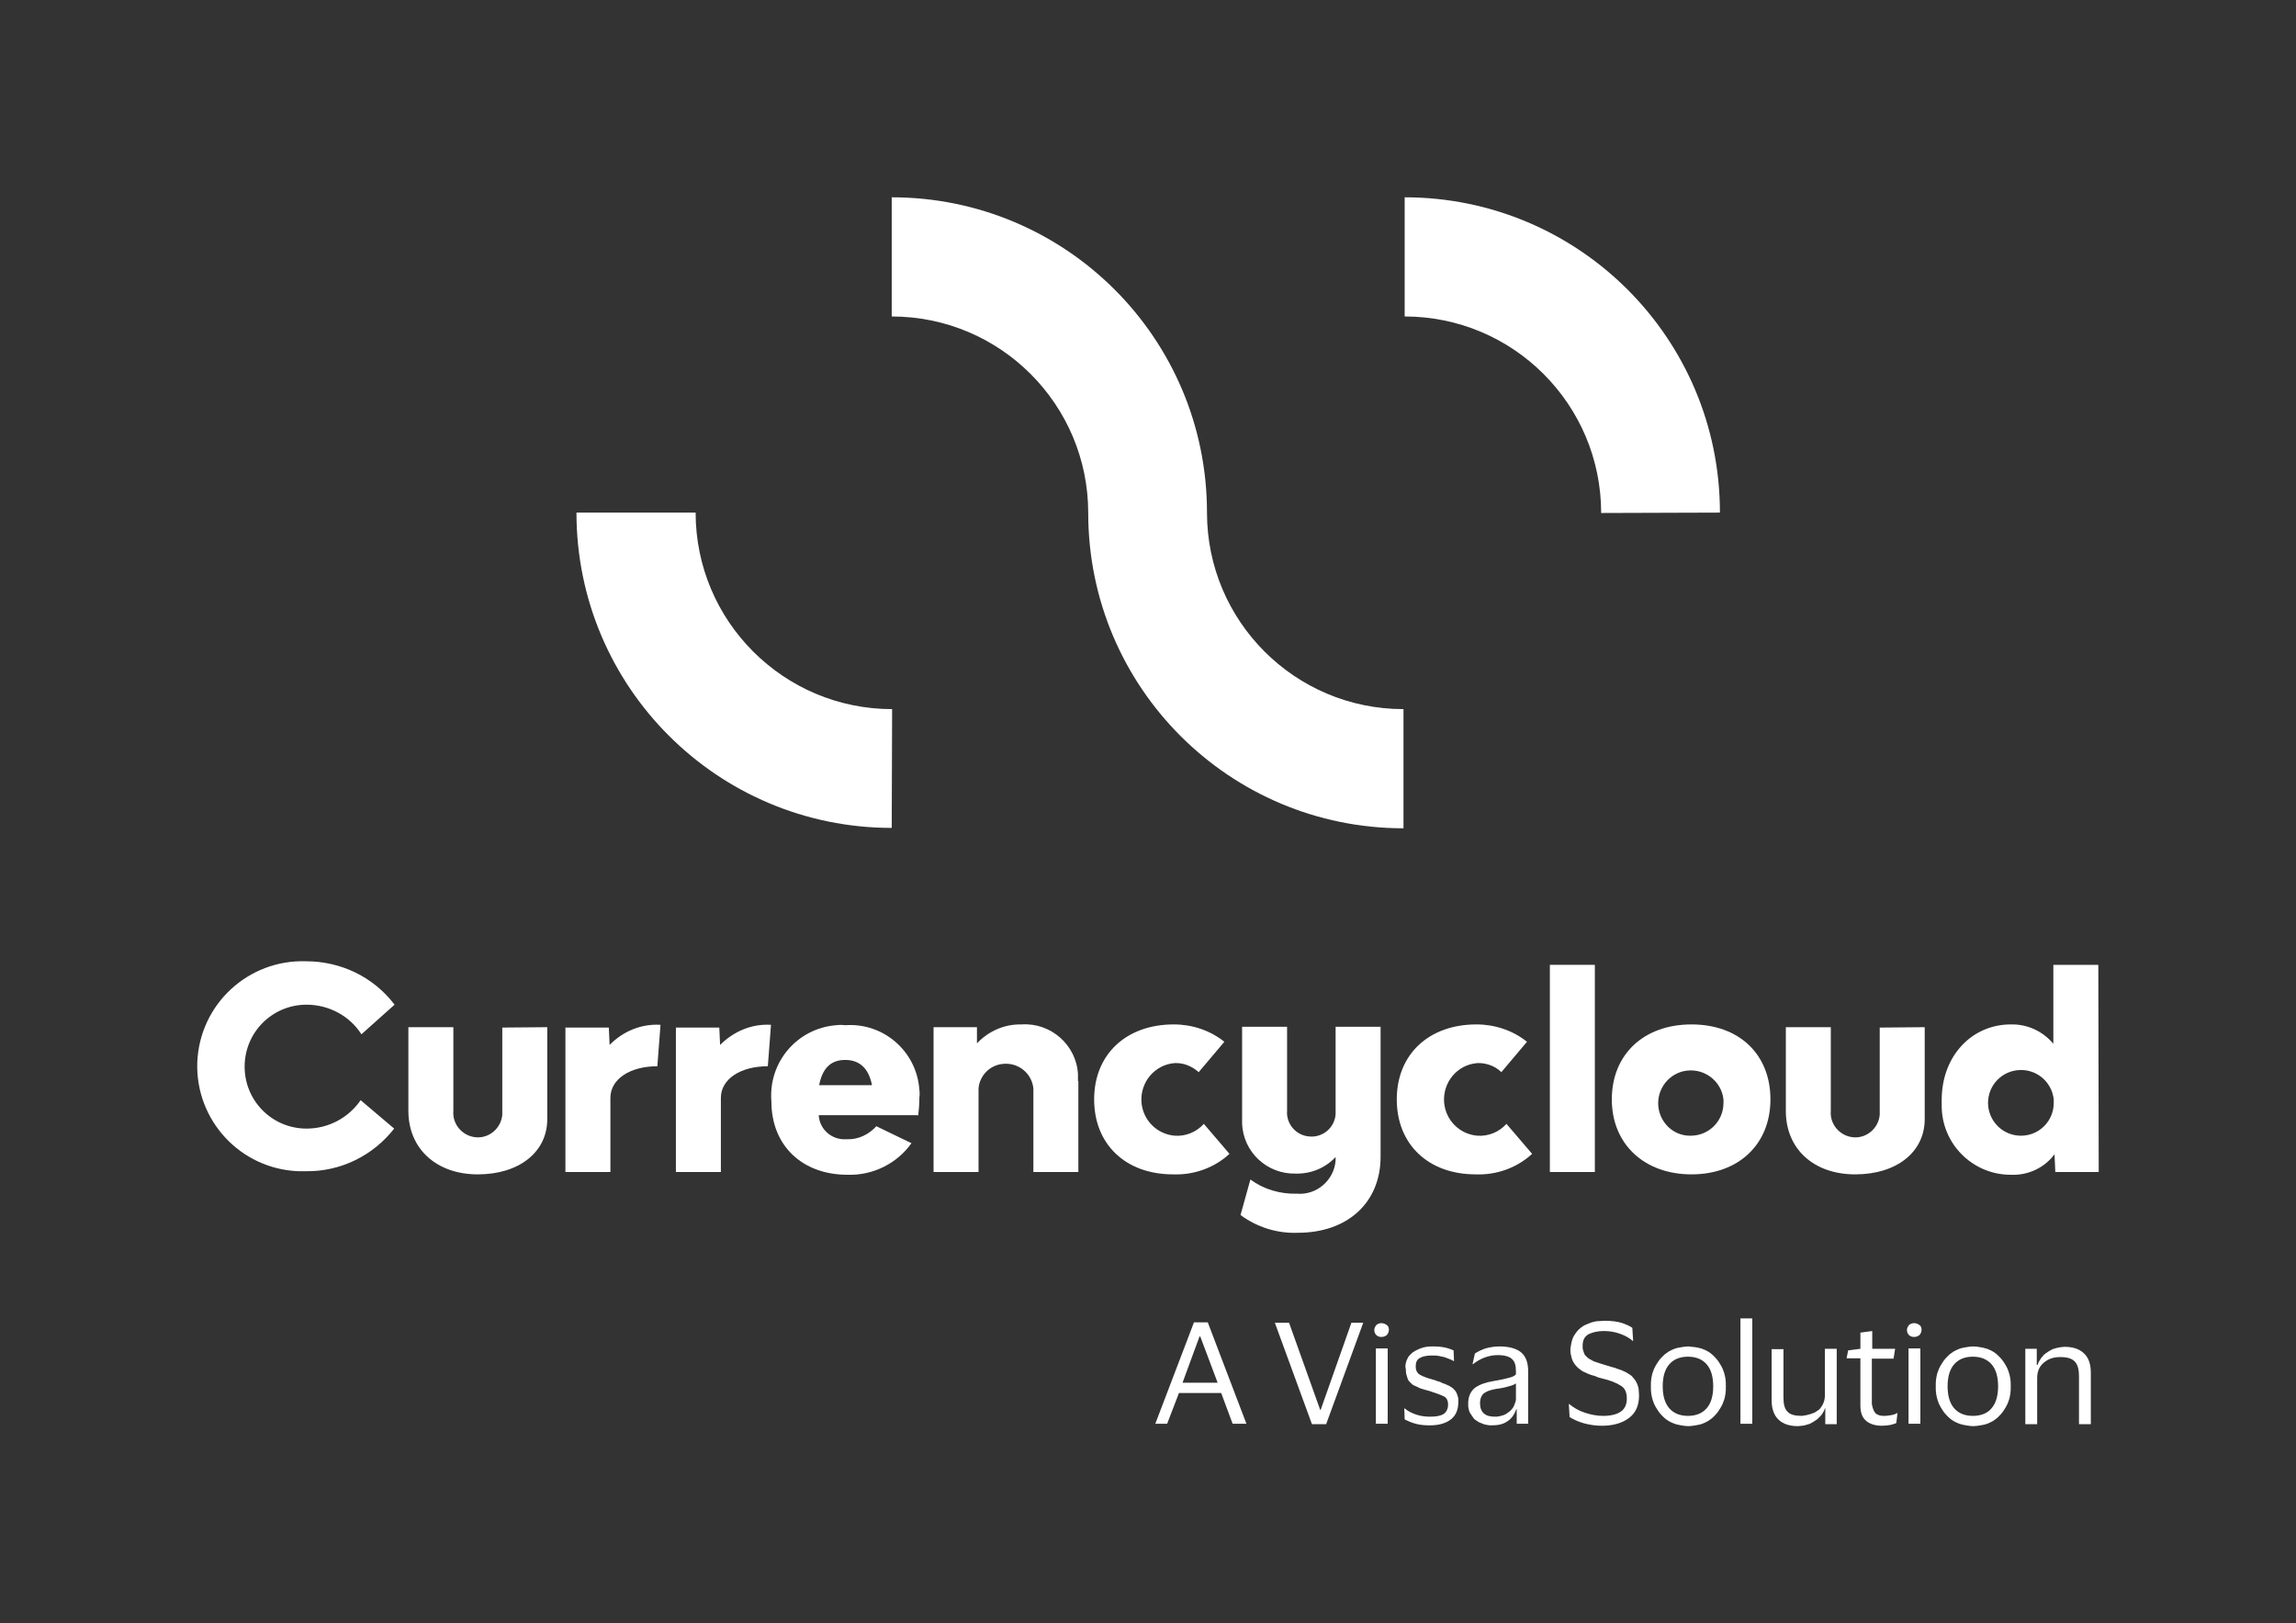
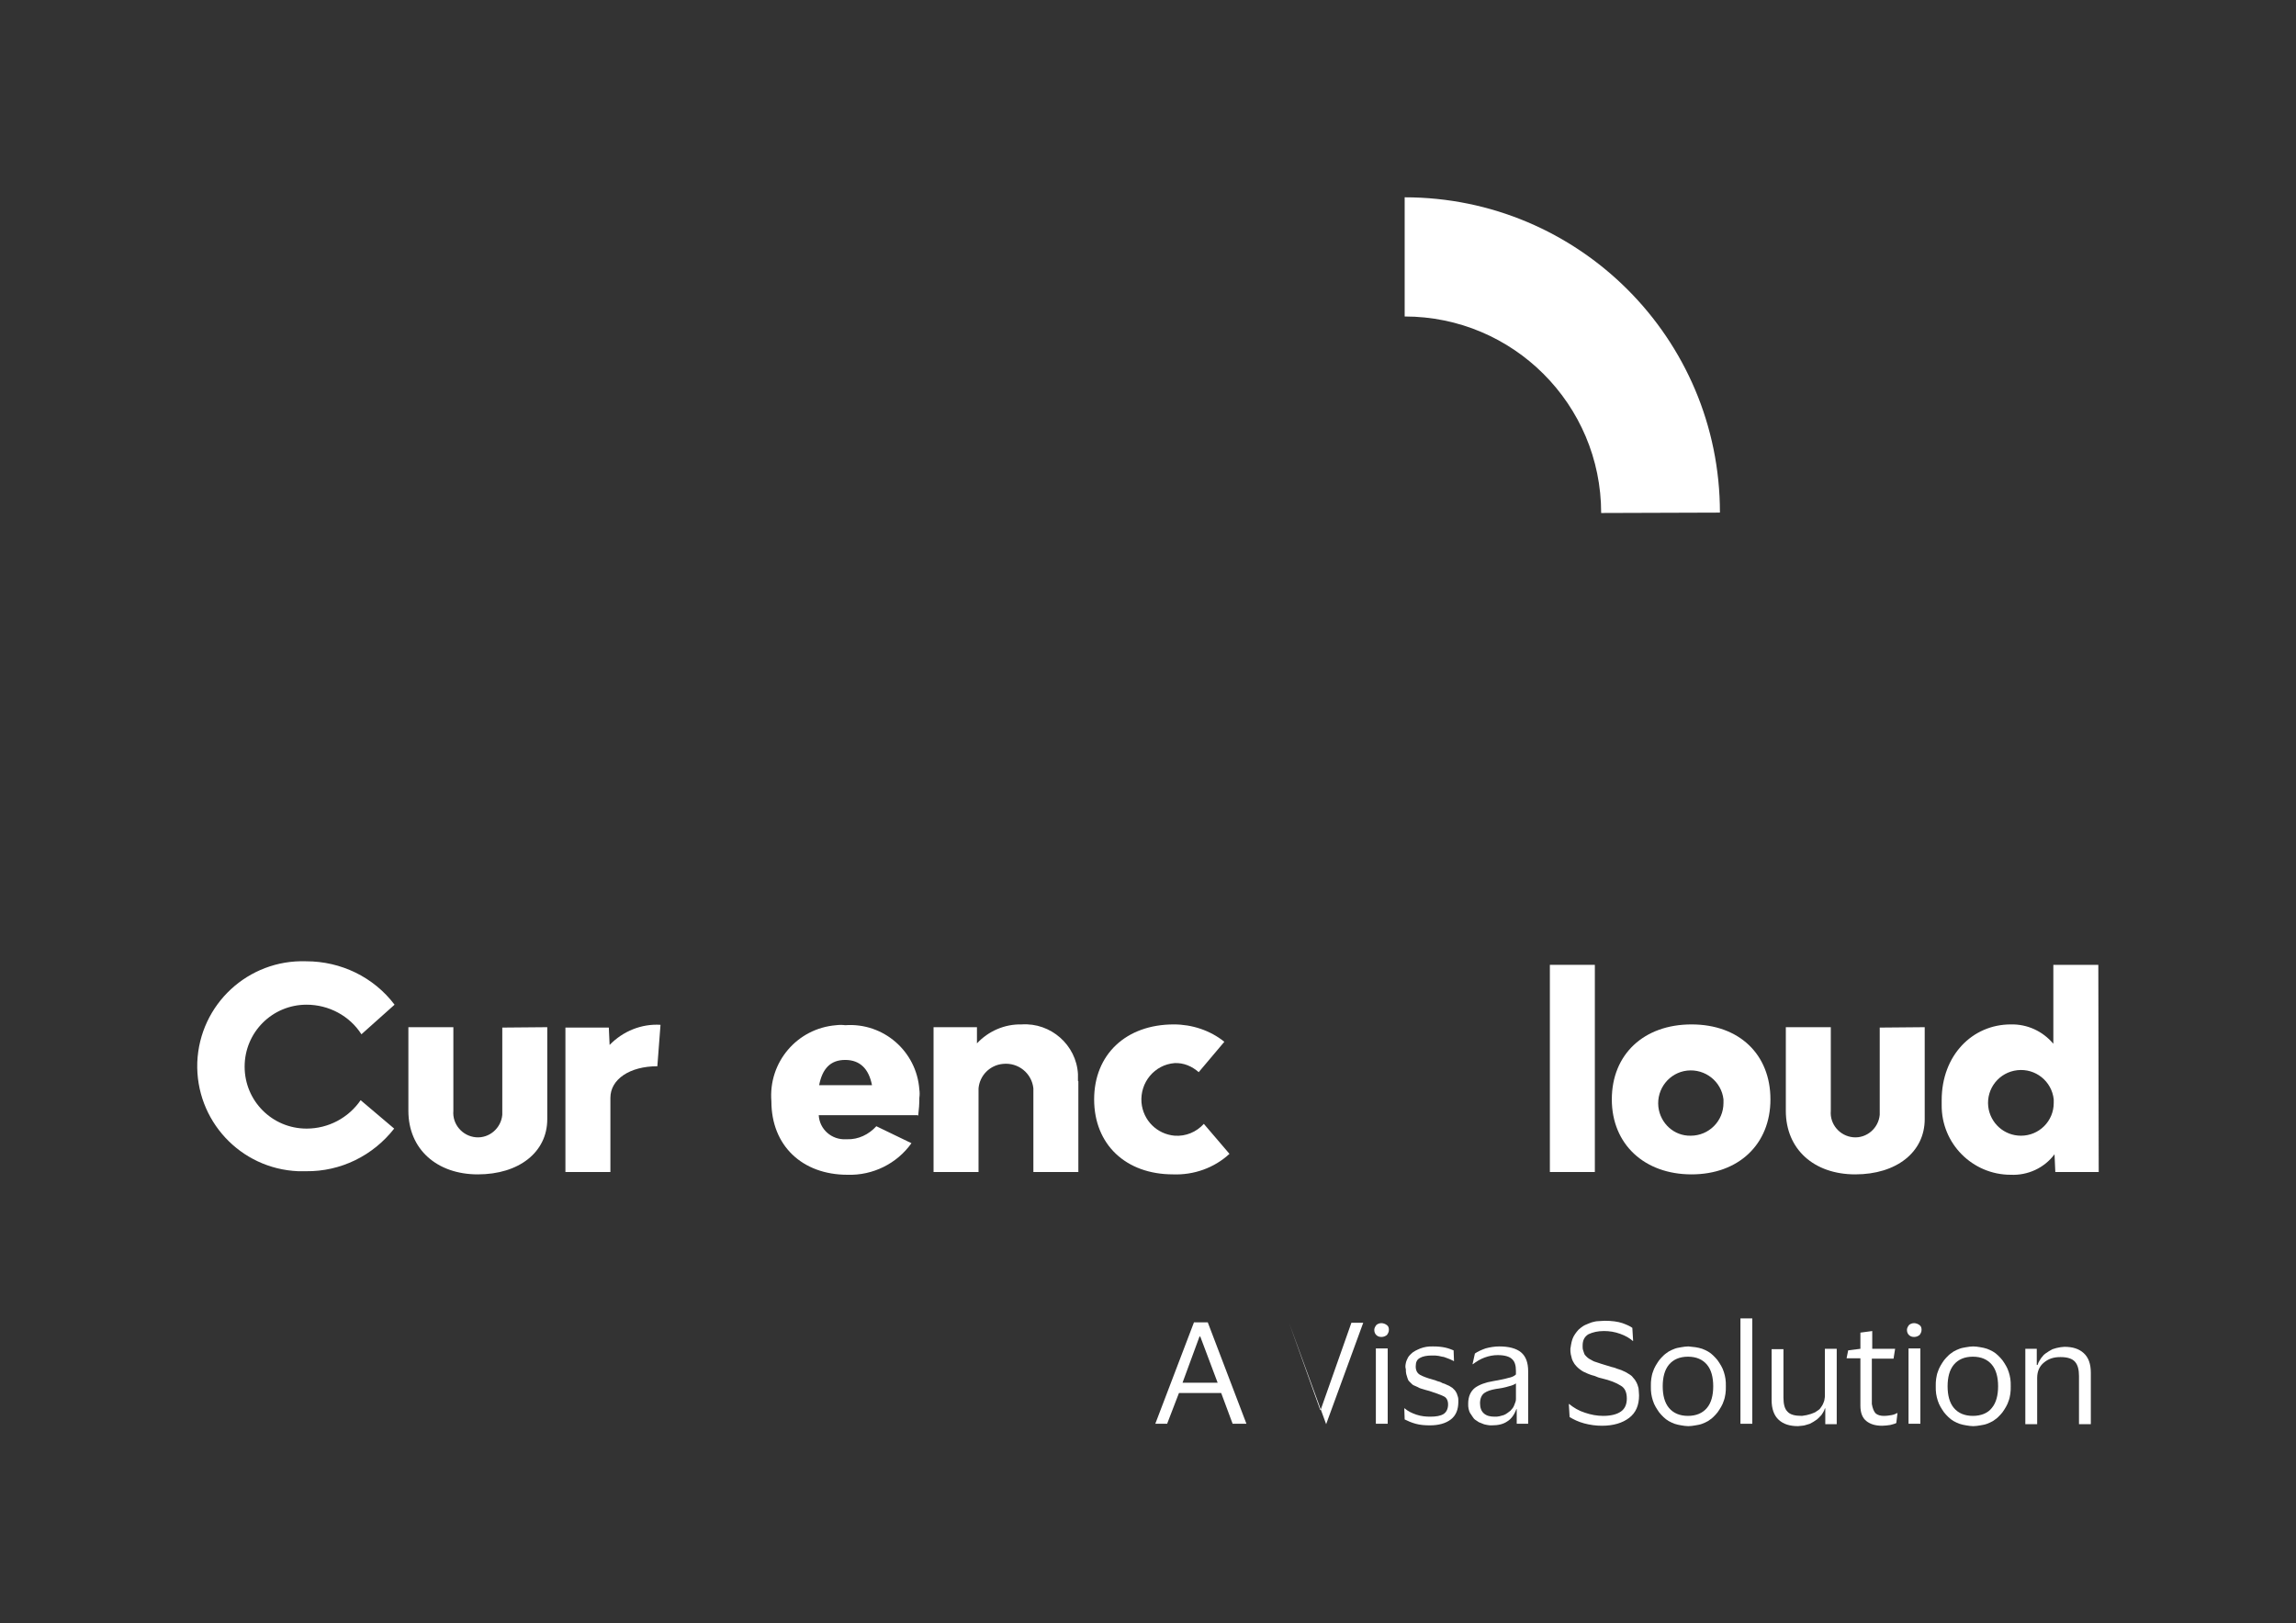
<svg xmlns="http://www.w3.org/2000/svg" version="1.1" id="Layer_1" x="0px" y="0px" viewBox="-50 -50 581.9 411.4" style="enable-background:new 0 0 481.9 311.4;" xml:space="preserve">
  <rect x="-50" y="-50" width="581.9" height="411.4" fill="#333333" stroke="none" />
  <style type="text/css"> .st0{fill:#FFFFFF;} .st1{fill:#FFFFFF;} </style>
  <g>
    <g>
      <g>
        <path class="st0" d="M245.8,310.8h-3l9.8-25.7h3.5l9.8,25.7h-3.5l-2.9-7.8h-10.7L245.8,310.8z M249.7,300.4h8.9l-4.4-11.7h-0.2 L249.7,300.4z" />
-         <path class="st0" d="M276.7,285.2l7.9,22.1h0.1l7.8-22.1h3l-9.4,25.7h-3.6l-9.4-25.7H276.7z" />
+         <path class="st0" d="M276.7,285.2l7.9,22.1h0.1l7.8-22.1h3l-9.4,25.7l-9.4-25.7H276.7z" />
        <path class="st0" d="M298.8,285.8c0.3-0.3,0.8-0.5,1.3-0.5c0.5,0,1,0.2,1.4,0.5c0.4,0.3,0.5,0.7,0.5,1.2c0,0.5-0.2,0.9-0.5,1.3 c-0.4,0.3-0.8,0.5-1.4,0.5s-1-0.2-1.3-0.5c-0.3-0.3-0.5-0.7-0.5-1.3C298.3,286.6,298.5,286.2,298.8,285.8z M301.7,310.8h-3v-19.1 h3V310.8z" />
        <path class="st0" d="M306.3,295.4c0.1-0.5,0.3-0.9,0.5-1.3c0.2-0.4,0.5-0.7,0.8-1c0.3-0.3,0.7-0.6,1.1-0.8 c0.4-0.2,0.8-0.4,1.3-0.6c0.5-0.2,1-0.3,1.5-0.4c0.5-0.1,1.1-0.1,1.7-0.1c1.2,0,2.2,0.1,3.1,0.3c0.9,0.2,1.6,0.5,2.1,0.7l0.1,2.7 h-0.1c-0.2-0.1-0.3-0.2-0.6-0.3c-0.2-0.1-0.4-0.2-0.7-0.3c-0.3-0.1-0.5-0.2-0.8-0.3c-0.3-0.1-0.5-0.2-0.8-0.2 c-0.3-0.1-0.6-0.1-0.9-0.2c-0.3,0-0.6-0.1-0.9-0.1c-0.3,0-0.5,0-0.8,0c-1.3,0-2.3,0.2-3,0.6c-0.8,0.4-1.1,1.1-1.1,2.2 c0,1,0.4,1.7,1.1,2.1c0.7,0.4,1.8,0.8,3.2,1.2c0.4,0.1,0.8,0.2,1.2,0.4c0.4,0.1,0.8,0.2,1.1,0.4c0.3,0.2,0.7,0.2,1,0.4 c0.3,0.1,0.6,0.3,0.9,0.4c0.3,0.2,0.5,0.3,0.8,0.5c0.2,0.2,0.4,0.4,0.6,0.6c0.2,0.2,0.3,0.5,0.5,0.8c0.1,0.3,0.2,0.6,0.3,0.9 s0.1,0.7,0.1,1.2c0,2-0.6,3.5-1.9,4.5c-1.3,1-3.1,1.5-5.3,1.5c-1.3,0-2.5-0.1-3.6-0.4c-1.1-0.3-2-0.7-2.8-1.1l-0.1-2.8h0.1 c0.8,0.7,1.8,1.2,3,1.6c1.2,0.4,2.4,0.5,3.5,0.5c1.5,0,2.6-0.2,3.4-0.7c0.7-0.5,1.1-1.3,1.1-2.4c0-1-0.4-1.8-1.2-2.1 c-0.8-0.4-2-0.8-3.5-1.3c-0.4-0.1-0.8-0.2-1.1-0.3c-0.4-0.1-0.7-0.2-1-0.3c-0.3-0.1-0.6-0.2-0.9-0.4c-0.3-0.1-0.6-0.3-0.9-0.4 c-0.3-0.1-0.5-0.3-0.7-0.5s-0.4-0.4-0.6-0.6c-0.2-0.2-0.3-0.5-0.4-0.8c-0.1-0.3-0.2-0.6-0.3-1c-0.1-0.4-0.1-0.8-0.1-1.2 C306.1,296.4,306.2,295.9,306.3,295.4z" />
        <path class="st0" d="M323.8,293c0.7-0.5,1.6-0.9,2.7-1.3c1.1-0.3,2.3-0.5,3.5-0.5c2.4,0,4.3,0.5,5.5,1.5c1.2,1,1.8,2.6,1.8,4.8 v13.3h-2.9v-3.7h-0.1c-0.5,1.4-1.3,2.5-2.3,3.1c-1,0.7-2.3,1-3.9,1c-0.4,0-0.8,0-1.2-0.1c-0.4-0.1-0.7-0.1-1.1-0.3 c-0.3-0.1-0.7-0.3-1-0.4c-0.3-0.2-0.6-0.4-0.9-0.6c-0.3-0.2-0.5-0.5-0.7-0.8c-0.2-0.3-0.4-0.6-0.6-0.9c-0.2-0.3-0.3-0.7-0.4-1.1 c-0.1-0.4-0.1-0.8-0.1-1.3c0-1.8,0.6-3.1,1.7-4c1.1-0.8,2.7-1.4,4.6-1.7c1.6-0.3,2.8-0.5,3.8-0.8c1-0.2,1.6-0.5,2-0.9v-0.9 c0-1.4-0.3-2.4-1-3c-0.6-0.6-1.8-1-3.6-1c-1.1,0-2.2,0.2-3.3,0.6c-1.1,0.4-2.1,1-3,1.7h-0.1L323.8,293z M334.3,300.5 c-0.4,0.3-1,0.6-1.9,0.8c-0.9,0.3-2,0.5-3.4,0.7c-1.1,0.2-2.1,0.5-2.8,1c-0.7,0.5-1.1,1.4-1.1,2.6c0,1.1,0.3,2,1,2.6 s1.6,0.8,2.7,0.8c0.4,0,0.8,0,1.2-0.1s0.7-0.2,1.1-0.3c0.3-0.1,0.6-0.3,0.9-0.5c0.3-0.2,0.5-0.4,0.8-0.6c0.2-0.2,0.4-0.5,0.6-0.7 c0.2-0.3,0.3-0.5,0.4-0.8c0.1-0.3,0.2-0.5,0.3-0.8c0.1-0.3,0.1-0.5,0.1-0.8v-3.9H334.3z" />
        <path class="st0" d="M348.3,290.1c0.1-0.5,0.3-1,0.5-1.4c0.2-0.4,0.5-0.8,0.8-1.2c0.3-0.4,0.6-0.7,1-1c0.4-0.3,0.8-0.6,1.3-0.8 c0.5-0.2,0.9-0.4,1.5-0.6c0.5-0.1,1-0.3,1.6-0.3s1.1-0.1,1.7-0.1c1.8,0,3.3,0.2,4.5,0.6c1.1,0.4,2,0.8,2.5,1.2l0.2,3.3h-0.1 c-0.8-0.7-1.8-1.3-3.2-1.8s-2.7-0.7-4.1-0.7c-1.6,0-2.8,0.3-3.9,0.8c-1,0.6-1.5,1.5-1.5,2.9c0,0.4,0,0.8,0.1,1.1 c0.1,0.3,0.2,0.6,0.3,0.9c0.1,0.3,0.3,0.5,0.5,0.7c0.2,0.2,0.4,0.4,0.7,0.6c0.3,0.2,0.6,0.3,0.9,0.5c0.3,0.2,0.7,0.3,1,0.4 c0.4,0.1,0.8,0.3,1.2,0.4c0.4,0.1,0.9,0.3,1.3,0.4c0.5,0.1,0.9,0.3,1.3,0.4c0.4,0.1,0.9,0.2,1.3,0.4c0.4,0.1,0.8,0.3,1.2,0.4 c0.4,0.2,0.7,0.3,1.1,0.5c0.3,0.2,0.7,0.4,1,0.6s0.6,0.4,0.8,0.7c0.2,0.3,0.5,0.5,0.7,0.9c0.2,0.3,0.4,0.7,0.5,1 c0.1,0.4,0.3,0.8,0.3,1.2c0,0.4,0.1,0.9,0.1,1.5c0,2.5-0.8,4.4-2.5,5.7c-1.7,1.3-4,2-6.9,2c-1.5,0-3-0.2-4.5-0.6 c-1.5-0.4-2.7-1-3.7-1.6l-0.2-3.3h0.1c1.1,0.9,2.4,1.7,4,2.2c1.5,0.5,3,0.8,4.6,0.8c2,0,3.5-0.4,4.5-1.1s1.5-1.8,1.5-3.3 c0-1.6-0.5-2.7-1.6-3.3c-1.1-0.7-2.6-1.3-4.7-1.8c-0.4-0.1-0.9-0.2-1.3-0.4c-0.4-0.2-0.8-0.3-1.2-0.4c-0.4-0.1-0.8-0.3-1.1-0.4 c-0.4-0.2-0.7-0.3-1.1-0.5c-0.3-0.2-0.7-0.4-0.9-0.6c-0.3-0.2-0.6-0.5-0.8-0.7c-0.2-0.3-0.5-0.5-0.7-0.9c-0.2-0.3-0.4-0.7-0.5-1 c-0.1-0.4-0.2-0.8-0.3-1.2s-0.1-0.9-0.1-1.4C348.1,291.1,348.2,290.6,348.3,290.1z" />
        <path class="st0" d="M379.7,291.4c0.6,0.1,1.1,0.2,1.7,0.4c0.5,0.2,1,0.4,1.5,0.7c0.5,0.3,0.9,0.6,1.3,1c0.4,0.4,0.8,0.8,1.1,1.2 c0.3,0.4,0.6,0.9,0.9,1.4c0.3,0.5,0.5,1,0.7,1.6s0.3,1.1,0.4,1.7c0.1,0.6,0.1,1.2,0.1,1.9s0,1.3-0.1,1.9s-0.2,1.2-0.4,1.7 c-0.2,0.6-0.4,1.1-0.7,1.6c-0.3,0.5-0.6,1-0.9,1.4c-0.3,0.4-0.7,0.8-1.1,1.2c-0.4,0.4-0.9,0.7-1.3,1c-0.5,0.3-1,0.5-1.5,0.7 c-0.5,0.2-1.1,0.3-1.7,0.4c-0.6,0.1-1.2,0.2-1.8,0.2s-1.2-0.1-1.8-0.2s-1.1-0.2-1.7-0.4c-0.5-0.2-1-0.4-1.5-0.7s-0.9-0.6-1.3-1 c-0.4-0.4-0.8-0.8-1.1-1.2c-0.3-0.4-0.6-0.9-0.9-1.4c-0.3-0.5-0.5-1-0.7-1.6c-0.2-0.6-0.3-1.1-0.4-1.7c-0.1-0.6-0.1-1.2-0.1-1.9 s0-1.3,0.1-1.9c0.1-0.6,0.2-1.2,0.4-1.7c0.2-0.6,0.4-1.1,0.7-1.6c0.3-0.5,0.6-1,0.9-1.4c0.3-0.4,0.7-0.8,1.1-1.2 c0.4-0.4,0.9-0.7,1.3-1c0.5-0.3,1-0.5,1.5-0.7c0.5-0.2,1.1-0.3,1.7-0.4c0.6-0.1,1.2-0.2,1.8-0.2 C378.5,291.3,379.1,291.3,379.7,291.4z M382.6,306.8c1.1-1.3,1.6-3.2,1.6-5.5s-0.5-4.2-1.6-5.5s-2.7-2-4.8-2s-3.7,0.7-4.8,2 c-1.1,1.3-1.6,3.2-1.6,5.5s0.5,4.2,1.6,5.5c1.1,1.3,2.7,2,4.8,2S381.5,308.1,382.6,306.8z" />
        <path class="st0" d="M394.1,284.1v26.7h-3v-26.7H394.1z" />
        <path class="st0" d="M407.9,308.6c0.4-0.1,0.7-0.2,1.1-0.3c0.3-0.1,0.7-0.3,1-0.4c0.3-0.2,0.6-0.4,0.9-0.6 c0.3-0.2,0.5-0.5,0.7-0.8c0.2-0.3,0.4-0.6,0.5-0.9c0.1-0.3,0.3-0.7,0.3-1c0.1-0.4,0.1-0.7,0.1-1.1v-11.7h3v19.1h-2.9v-4h-0.1 c-0.1,0.4-0.3,0.8-0.5,1.1c-0.2,0.3-0.4,0.7-0.7,0.9c-0.2,0.3-0.5,0.5-0.8,0.8c-0.3,0.2-0.6,0.4-0.9,0.6 c-0.3,0.2-0.6,0.3-0.9,0.5c-0.3,0.1-0.7,0.2-1,0.3c-0.3,0.1-0.7,0.2-1,0.2c-0.3,0-0.7,0.1-1,0.1c-2.1,0-3.7-0.5-4.9-1.6 c-1.2-1.1-1.8-2.8-1.8-5v-12.9h3v12.3c0,1.6,0.3,2.8,1,3.5c0.7,0.8,1.9,1.1,3.7,1.1C407.1,308.7,407.5,308.7,407.9,308.6z" />
        <path class="st0" d="M425.4,308.2c0.5,0.4,1.2,0.6,2,0.6s1.4-0.1,2-0.2c0.6-0.1,1-0.3,1.4-0.5h0.1l-0.3,2.5 c-0.3,0.2-0.8,0.3-1.5,0.5c-0.7,0.1-1.4,0.2-2.1,0.2c-1.7,0-3-0.4-4-1.2c-1-0.8-1.5-2.1-1.5-3.9v-12H418l0.4-2l3.1-0.4v-4.1 l3-0.4v4.5h5.8l-0.4,2.5h-5.5v11.5C424.6,306.9,424.9,307.7,425.4,308.2z" />
        <path class="st0" d="M433.8,285.8c0.3-0.3,0.8-0.5,1.3-0.5s1,0.2,1.4,0.5s0.5,0.7,0.5,1.2c0,0.5-0.2,0.9-0.5,1.3 c-0.4,0.3-0.8,0.5-1.4,0.5s-1-0.2-1.3-0.5c-0.3-0.3-0.5-0.7-0.5-1.3C433.3,286.6,433.5,286.2,433.8,285.8z M436.7,310.8h-3v-19.1 h3V310.8z" />
        <path class="st0" d="M451.9,291.4c0.6,0.1,1.1,0.2,1.7,0.4c0.5,0.2,1,0.4,1.5,0.7c0.5,0.3,0.9,0.6,1.3,1c0.4,0.4,0.8,0.8,1.1,1.2 c0.3,0.4,0.6,0.9,0.9,1.4c0.3,0.5,0.5,1,0.7,1.6c0.2,0.6,0.3,1.1,0.4,1.7c0.1,0.6,0.1,1.2,0.1,1.9s0,1.3-0.1,1.9 s-0.2,1.2-0.4,1.7c-0.2,0.6-0.4,1.1-0.7,1.6c-0.3,0.5-0.6,1-0.9,1.4c-0.3,0.4-0.7,0.8-1.1,1.2c-0.4,0.4-0.9,0.7-1.3,1 c-0.5,0.3-1,0.5-1.5,0.7c-0.5,0.2-1.1,0.3-1.7,0.4c-0.6,0.1-1.2,0.2-1.8,0.2c-0.6,0-1.2-0.1-1.8-0.2s-1.1-0.2-1.7-0.4 c-0.5-0.2-1-0.4-1.5-0.7c-0.5-0.3-0.9-0.6-1.3-1c-0.4-0.4-0.8-0.8-1.1-1.2c-0.3-0.4-0.6-0.9-0.9-1.4c-0.3-0.5-0.5-1-0.7-1.6 c-0.2-0.6-0.3-1.1-0.4-1.7c-0.1-0.6-0.1-1.2-0.1-1.9s0-1.3,0.1-1.9c0.1-0.6,0.2-1.2,0.4-1.7c0.2-0.6,0.4-1.1,0.7-1.6 c0.3-0.5,0.6-1,0.9-1.4c0.3-0.4,0.7-0.8,1.1-1.2c0.4-0.4,0.9-0.7,1.3-1c0.5-0.3,1-0.5,1.5-0.7c0.5-0.2,1.1-0.3,1.7-0.4 c0.6-0.1,1.2-0.2,1.8-0.2C450.7,291.2,451.3,291.3,451.9,291.4z M454.8,306.8c1.1-1.3,1.6-3.2,1.6-5.5s-0.5-4.2-1.6-5.5 c-1.1-1.3-2.7-2-4.8-2s-3.7,0.7-4.8,2c-1.1,1.3-1.6,3.2-1.6,5.5s0.5,4.2,1.6,5.5c1.1,1.3,2.7,2,4.8,2S453.8,308.1,454.8,306.8z" />
        <path class="st0" d="M468,295.3c-1.1,0.9-1.7,2.2-1.7,3.9v11.7h-3v-19.1h2.9v4.1h0.2c0.1-0.4,0.3-0.8,0.5-1.1 c0.2-0.3,0.4-0.7,0.7-1c0.2-0.3,0.5-0.6,0.8-0.8c0.3-0.2,0.6-0.4,0.9-0.6c0.3-0.2,0.6-0.3,0.9-0.5c0.3-0.1,0.7-0.2,1-0.3 c0.3-0.1,0.7-0.1,1-0.2c0.3,0,0.7-0.1,1-0.1c2.1,0,3.7,0.5,4.9,1.6c1.2,1.1,1.8,2.7,1.8,5v13h-3v-12.2c0-1.6-0.3-2.8-1-3.6 c-0.7-0.8-1.9-1.2-3.7-1.2C470.5,293.9,469.2,294.3,468,295.3z" />
      </g>
    </g>
    <g>
-       <path class="st1" d="M176.1,129.7c-27.5,0-49.8-22.3-49.8-49.8l0,0H96.1c0,44.2,35.8,79.9,79.9,79.9L176.1,129.7z" />
      <path class="st1" d="M385.9,79.9C385.9,35.7,350.1,0,306,0v30.2c27.5,0,49.8,22.3,49.8,49.8l0,0L385.9,79.9L385.9,79.9z" />
-       <path class="st1" d="M255.9,79.9L255.9,79.9c0-44.2-35.8-79.9-79.9-79.9v30.2c27.5,0,49.8,22.3,49.8,49.8l0,0l0,0 c0,44.2,35.8,79.9,79.9,79.9v-30.2C278.2,129.7,255.9,107.4,255.9,79.9L255.9,79.9" />
      <path class="st0" d="M117.4,209.7l-0.8,10.5c-7,0-11.9,3.3-11.9,8V247H93.3v-36.6h11l0.2,4.4C107.9,211.3,112.6,209.4,117.4,209.7 " />
-       <path class="st0" d="M145.4,209.7l-0.8,10.5c-7,0-11.9,3.3-11.9,8V247h-11.4v-36.6h11l0.2,4.4C136,211.3,140.6,209.4,145.4,209.7" />
      <path class="st0" d="M470.5,228.6c-0.5-4.6-4.6-7.9-9.2-7.4c-4.6,0.5-7.9,4.6-7.4,9.2c0.5,4.2,4,7.4,8.3,7.4 c4.6,0,8.3-3.7,8.3-8.3C470.5,229.2,470.5,228.9,470.5,228.6 M481.9,247h-11l-0.2-4.5c-2.6,3.5-6.8,5.4-11.1,5.2 c-9.7,0-17.6-7.9-17.5-17.7c0-0.4,0-0.8,0-1.2c0-11.4,7.8-19.2,17.5-19.2c4.2-0.1,8.1,1.7,10.8,4.9v-20h11.4L481.9,247z" />
      <path class="st0" d="M157.6,225H171c-0.8-4.1-3-6.4-6.8-6.4C160.4,218.6,158.4,220.9,157.6,225 M182.6,232.6h-25.1 c0.2,3.6,3.3,6.3,6.9,6.1c0.1,0,0.2,0,0.3,0c2.8,0.1,5.5-1.2,7.4-3.3l8.9,4.3c-3.7,5.2-9.8,8.2-16.2,8c-11.5,0-19.3-7.4-19.3-18.6 c-0.8-9.9,6.5-18.5,16.4-19.3c0.8-0.1,1.6-0.1,2.3,0c9.7-0.7,18.1,6.6,18.8,16.3c0.1,0.7,0.1,1.4,0,2.1c0,1.5-0.1,3-0.3,4.6" />
-       <path class="st0" d="M324.4,219.4c-5.1,0.4-8.8,4.9-8.4,10c0.4,4.5,3.9,8,8.4,8.4c2.8,0.2,5.5-0.9,7.4-3l6.5,7.6 c-3.9,3.6-9.1,5.4-14.3,5.2c-12,0-20-7.6-20-19c0-11.4,8.1-19,20.2-19c4.6,0,9.2,1.5,12.8,4.4l-6.5,7.7 C329,220.2,326.7,219.3,324.4,219.4" />
      <path class="st0" d="M247.7,219.4c-5.1,0.4-8.8,4.9-8.4,10c0.4,4.5,3.9,8,8.4,8.4c2.8,0.2,5.5-0.9,7.4-3l6.5,7.6 c-3.9,3.6-9.1,5.4-14.3,5.2c-12,0-20-7.6-20-19c0-11.4,8.1-19,20.2-19c4.6,0,9.2,1.5,12.8,4.4l-6.5,7.7 C252.1,220.2,250,219.3,247.7,219.4" />
      <rect x="342.8" y="194.5" class="st0" width="11.4" height="52.5" />
-       <path class="st0" d="M299.9,243.1c0,11.6-8.3,19.3-21,19.3c-5.2,0.2-10.3-1.4-14.5-4.5l2.5-9c3.4,2.5,7.5,3.7,11.8,3.6 c5,0.4,9.4-3.4,9.8-8.4c0-0.3,0-0.6,0-0.9c-2.6,2.8-6.3,4.3-10.1,4.2c-7.3,0.2-13.4-5.5-13.6-12.8c0-0.5,0-1,0-1.5v-22.9h11.4 v21.2c-0.3,3.4,2.3,6.4,5.7,6.6c3.4,0.3,6.4-2.3,6.6-5.7c0-0.3,0-0.6,0-0.9v-21.2h11.4V243.1z" />
      <path class="st0" d="M386.8,228.6c-0.5-4.5-4.6-7.8-9.2-7.3c-4.5,0.5-7.8,4.6-7.3,9.2c0.5,4.2,4,7.4,8.2,7.3 c4.6,0,8.3-3.7,8.3-8.3C386.8,229.2,386.8,228.9,386.8,228.6 M358.5,228.6c0-11.4,8.1-19,20.2-19c12.1,0,20,7.6,20,19 c0,11.4-8.1,19-20,19S358.5,240,358.5,228.6" />
      <path class="st0" d="M437.8,210.3v23.3c0,8.4-7.2,14-17.6,14c-10.5,0-17.6-6.4-17.6-16.1v-21.2H414v21.2c-0.3,3.4,2.3,6.4,5.7,6.7 c3.4,0.3,6.4-2.3,6.7-5.7c0-0.3,0-0.6,0-0.9v-21.2L437.8,210.3L437.8,210.3z" />
      <path class="st0" d="M88.7,210.3v23.3c0,8.4-7.2,14-17.6,14s-17.6-6.4-17.6-16.1v-21.2h11.4v21.2c-0.3,3.4,2.3,6.4,5.7,6.7 c3.4,0.3,6.4-2.3,6.7-5.7c0-0.3,0-0.6,0-0.9v-21.2L88.7,210.3L88.7,210.3z" />
      <path class="st0" d="M223.3,224v23h-11.4v-21.2c-0.4-3.8-3.8-6.6-7.7-6.2c-3.3,0.3-5.9,2.9-6.2,6.2V247h-11.4v-36.7h11v4.1 c2.9-3.1,7-4.9,11.3-4.8c7.4-0.5,13.9,5.2,14.3,12.6c0,0.6,0,1.1,0,1.7" />
      <path class="st0" d="M41.4,228.8c-3.1,4.5-8.2,7.2-13.7,7.2C19,236,12,229,12,220.3s7-15.7,15.7-15.7l0,0c5.6,0,10.9,2.8,13.9,7.5 l8.4-7.5c-5.3-7-13.6-11-22.4-11c-14.7-0.5-27,10.9-27.6,25.6c-0.5,14.7,10.9,27,25.6,27.6c0.7,0,1.3,0,2,0 c8.7,0.1,16.9-3.9,22.3-10.8L41.4,228.8z" />
    </g>
  </g>
</svg>